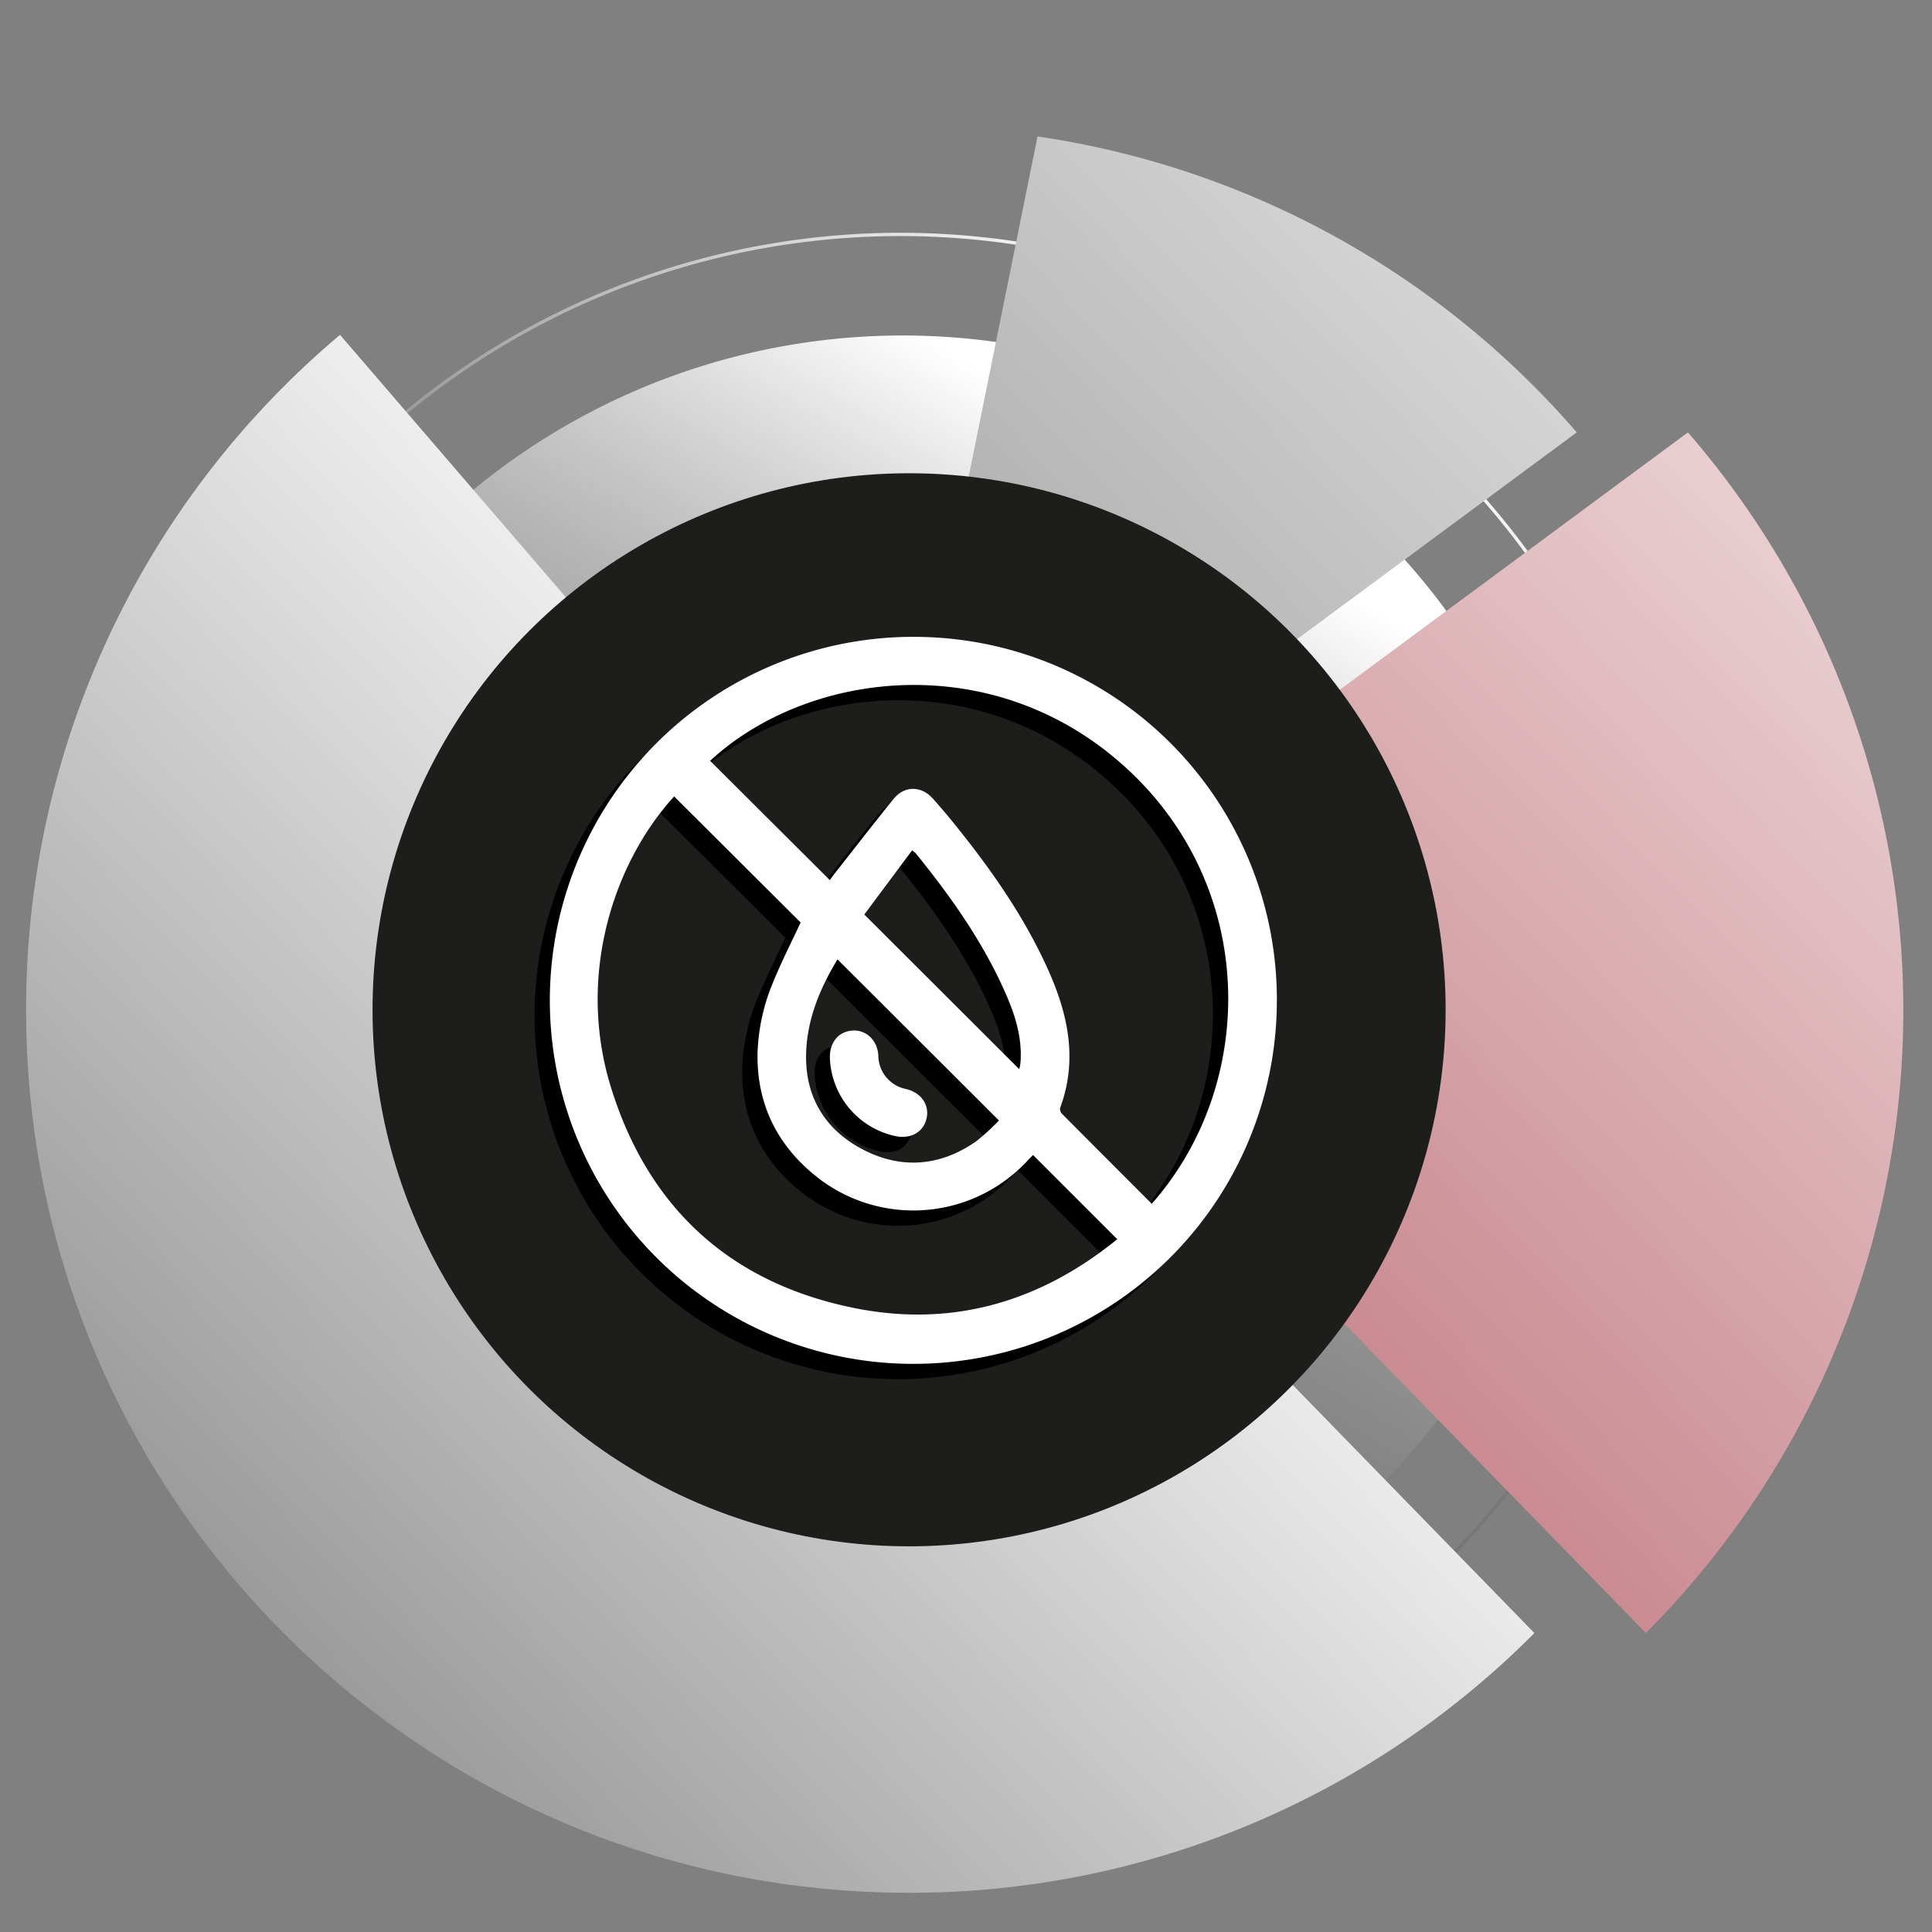
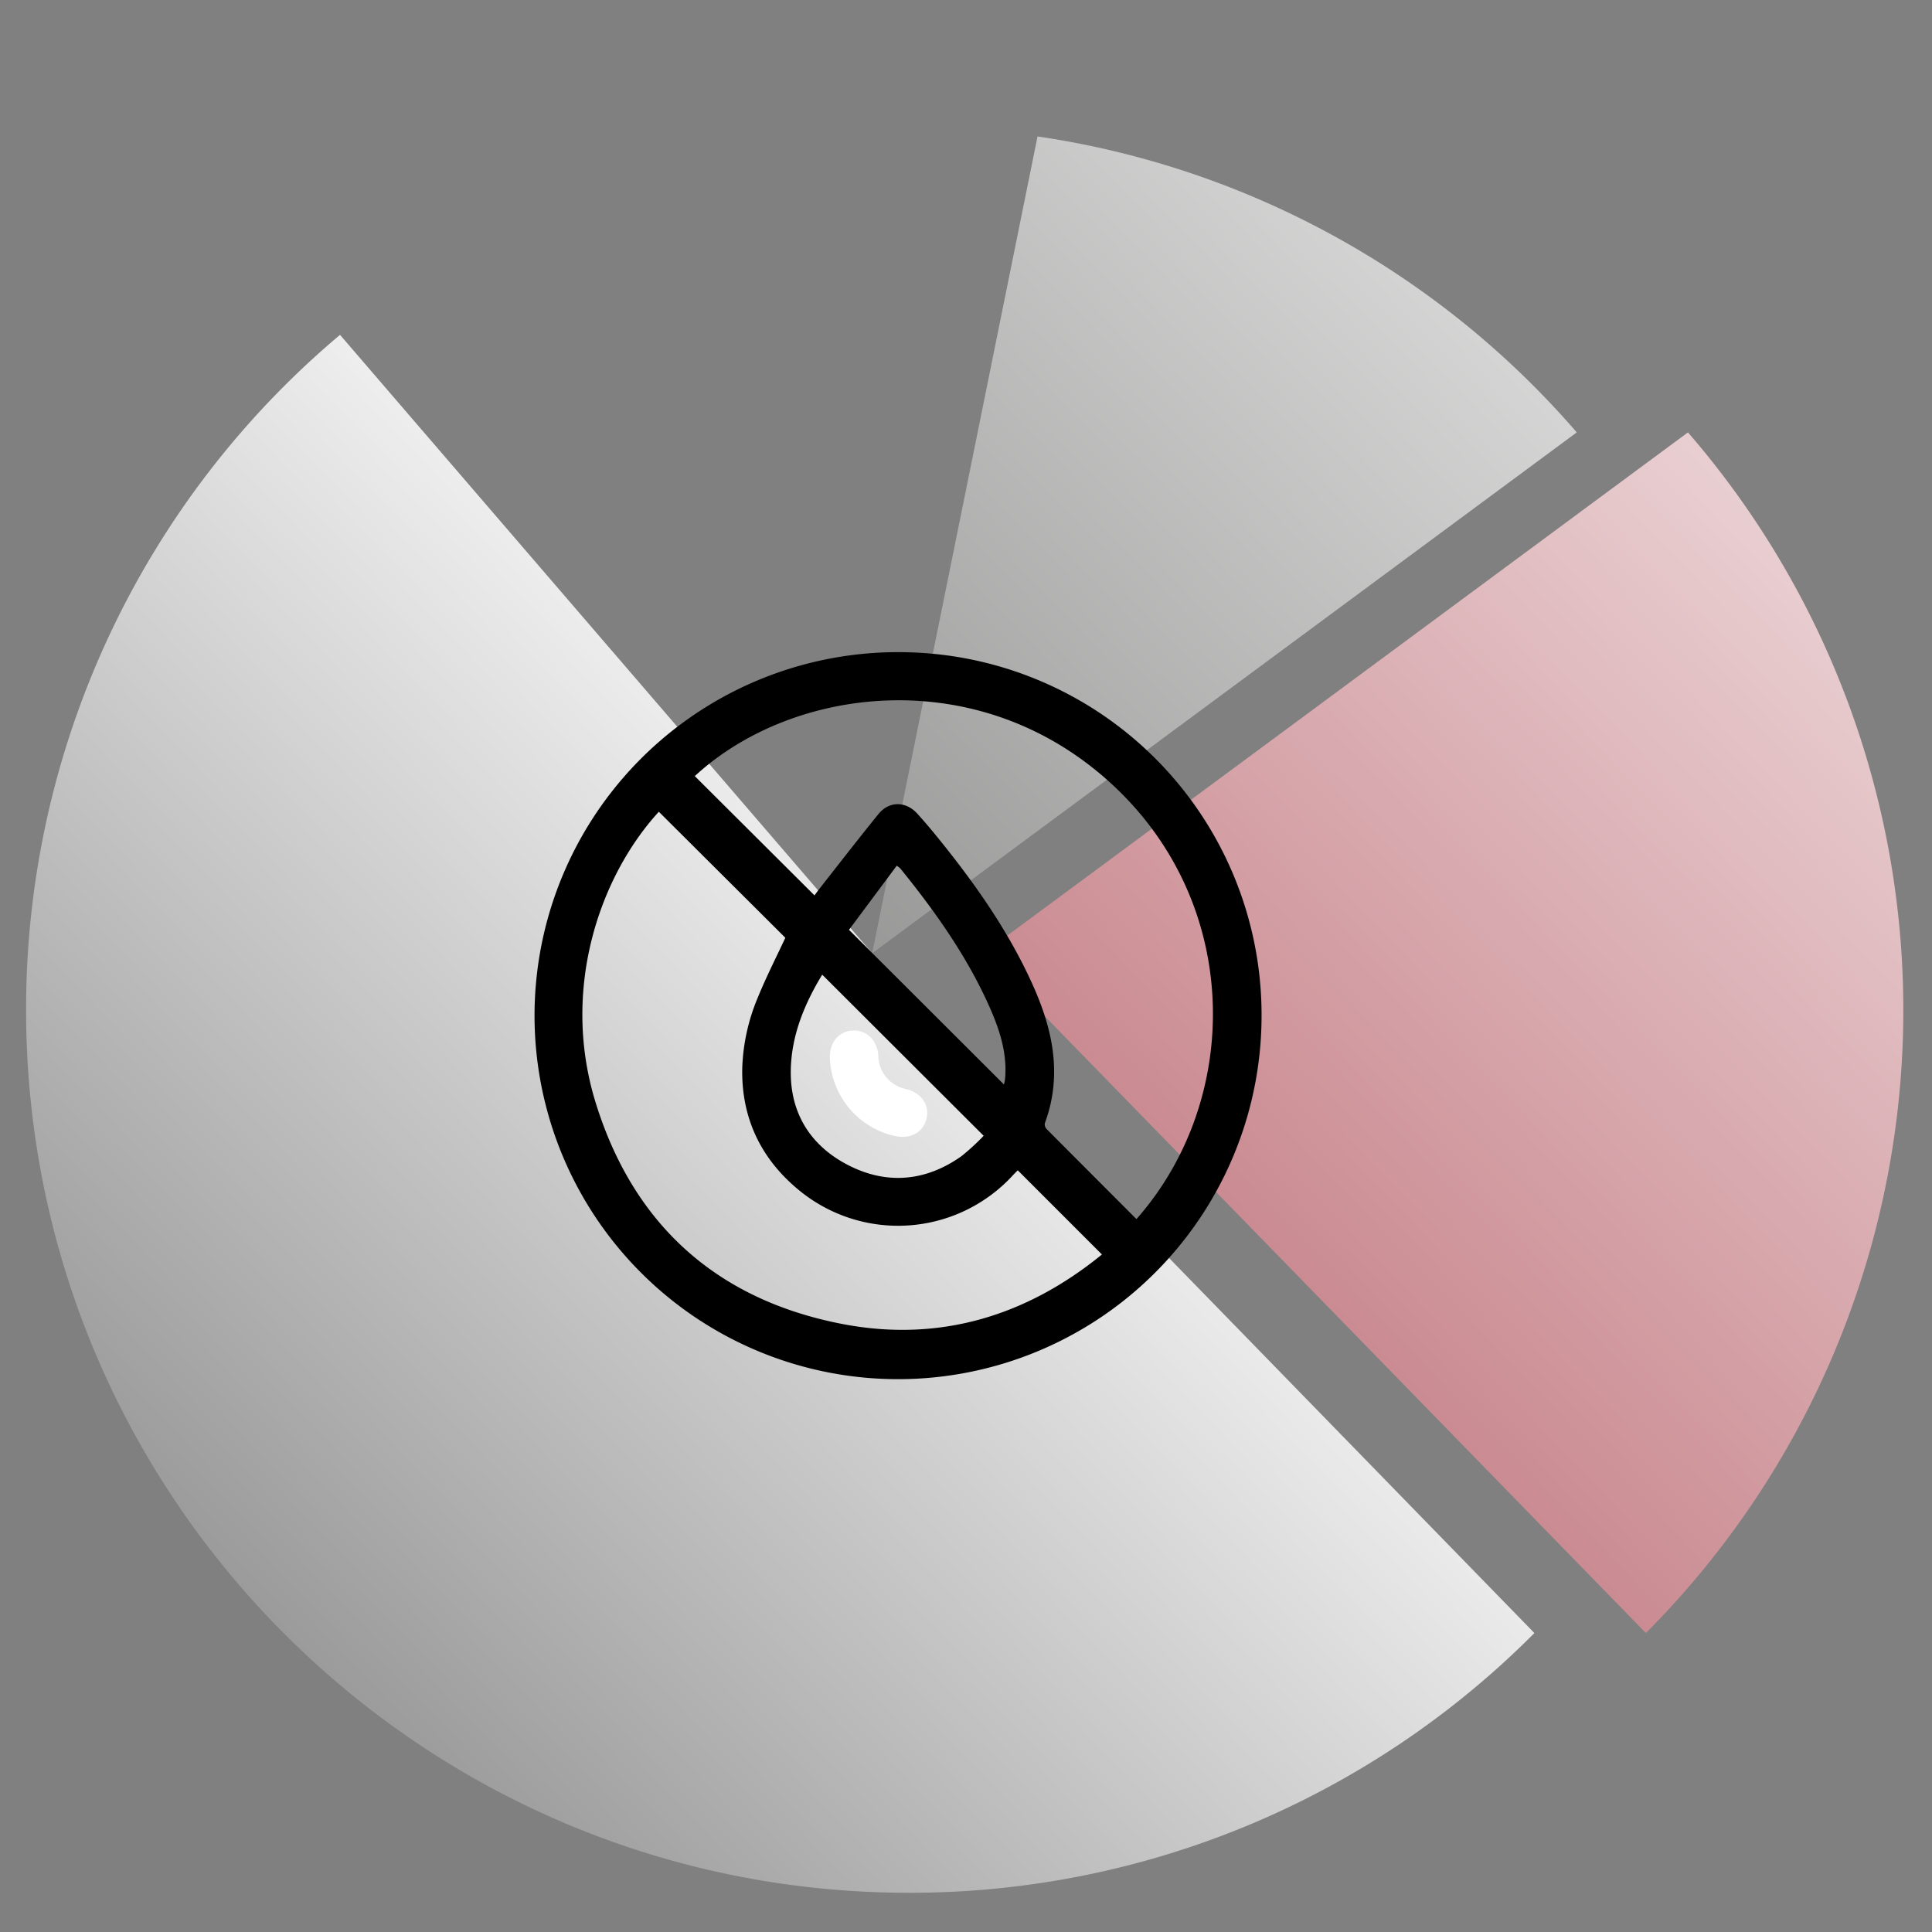
<svg xmlns="http://www.w3.org/2000/svg" xmlns:xlink="http://www.w3.org/1999/xlink" viewBox="0 0 504.91 504.91">
  <rect x="0" y="0" width="504.91" height="504.91" fill="#808080" stroke="none" />
  <defs>
    <style>.cls-1{isolation:isolate;}.cls-2,.cls-5,.cls-6,.cls-7{mix-blend-mode:color-dodge;}.cls-3{fill:url(#linear-gradient);}.cls-4{fill:none;stroke-miterlimit:10;stroke-width:0.86px;stroke:url(#linear-gradient-2);}.cls-5{fill:url(#Degradado_sin_nombre_13);}.cls-6{fill:url(#Degradado_sin_nombre_12);}.cls-7{fill:url(#Degradado_sin_nombre_19);}.cls-8{fill:#1d1d1b;}.cls-9{fill:#fff;}</style>
    <linearGradient id="linear-gradient" x1="190.29" y1="132.51" x2="407.46" y2="490" gradientTransform="matrix(-1, 0, 0, 1, 506, 0)" gradientUnits="userSpaceOnUse">
      <stop offset="0" stop-color="#fff" />
      <stop offset="1" stop-opacity="0" />
    </linearGradient>
    <linearGradient id="linear-gradient-2" x1="165.24" y1="90.26" x2="376.2" y2="437.53" xlink:href="#linear-gradient" />
    <linearGradient id="Degradado_sin_nombre_13" x1="-117.83" y1="66.56" x2="429.06" y2="596.09" gradientTransform="matrix(-1, 0, 0, 1, 506, 0)" gradientUnits="userSpaceOnUse">
      <stop offset="0" stop-color="#fff" />
      <stop offset="1" stop-color="#981d2a" />
    </linearGradient>
    <linearGradient id="Degradado_sin_nombre_12" x1="29.85" y1="-55.94" x2="576.74" y2="473.59" gradientTransform="matrix(-1, 0, 0, 1, 506, 0)" gradientUnits="userSpaceOnUse">
      <stop offset="0" stop-color="#fff" />
      <stop offset="1" stop-color="#383837" />
    </linearGradient>
    <linearGradient id="Degradado_sin_nombre_19" x1="-14.56" y1="-10.07" x2="532.33" y2="519.46" gradientTransform="matrix(-1, 0, 0, 1, 506, 0)" gradientUnits="userSpaceOnUse">
      <stop offset="0.43" stop-color="#fff" />
      <stop offset="1" stop-color="#6d6d6d" />
    </linearGradient>
  </defs>
  <g class="cls-1">
    <g id="Capa_1" data-name="Capa 1">
      <g class="cls-2">
-         <path class="cls-3" d="M230,440A176.14,176.14,0,0,1,72.06,328.65L68,318.37h76.41l2.23,3.42a107,107,0,0,0,11.47,14.84,106.49,106.49,0,1,0,5.07-150.53,107.16,107.16,0,0,0-12.43,14l-2.25,3H70.11l4.67-10.56a176.22,176.22,0,0,1,289.84-49c66.34,71,62.57,182.69-8.4,249a174.91,174.91,0,0,1-120.16,47.48C234,440.09,232,440.06,230,440Z" />
-       </g>
+         </g>
      <g class="cls-2">
-         <path class="cls-4" d="M228.47,466.42a202.6,202.6,0,0,1-181.63-128l-4.67-11.82h87.89l2.56,3.94a123.18,123.18,0,1,0,4.73-140L134.76,194H44.6L50,181.84a202.69,202.69,0,0,1,333.36-56.32c76.3,81.62,72,210.11-9.66,286.41a201.17,201.17,0,0,1-138.2,54.61C233.14,466.54,230.8,466.5,228.47,466.42Z" />
-       </g>
+         </g>
      <path class="cls-5" d="M441.13,113a230.61,230.61,0,0,1-11,313.78L257,249.12Z" />
      <path class="cls-6" d="M412.07,113,227.94,249.12,271.15,35.66A230.42,230.42,0,0,1,412.07,113Z" />
      <path class="cls-7" d="M88.86,87.51,227.94,249.12,401,426.78a230,230,0,0,1-163.44,67.88C110.14,494.66,6.82,391.35,6.82,263.9A230.24,230.24,0,0,1,88.86,87.51Z" />
-       <circle class="cls-8" cx="237.58" cy="263.9" r="140.22" />
    </g>
    <g id="Capa_3" data-name="Capa 3">
      <path d="M329.68,267.24A95,95,0,1,1,237,170.46,94.84,94.84,0,0,1,329.68,267.24ZM297,318.6c27.56-31.18,27.89-82.59-7-114.19-34.7-31.43-83.1-25-108.42-1.58L212.86,234c.32-.43.73-1,1.17-1.58,5.17-6.57,10.28-13.19,15.55-19.68,2.79-3.44,7.18-3.39,10.15-.1q2.84,3.15,5.51,6.47c9.31,11.49,17.82,23.52,24.07,37,5.59,12,8.59,24.34,3.75,37.43a1.79,1.79,0,0,0,.43,1.49C281.29,302.88,289.12,310.7,297,318.6ZM172.18,212.14c-15.65,17.12-25.56,46.54-16.58,75.8,9.77,31.84,31.45,51.57,64.16,58,25.46,5,48.31-1.87,68.22-18.09l-22-22-1,1a40.71,40.71,0,0,1-55.29,4.9c-10.61-8.31-16.08-19.39-15.7-32.93a51.92,51.92,0,0,1,4.09-18.21c2.15-5.27,4.75-10.36,7.16-15.53Zm42.7,42.58c-4.76,7.82-8.14,16.17-8.22,25.27-.1,11.17,5.34,19.64,15.29,24.65s20.07,4.08,29.31-2.48a60.19,60.19,0,0,0,5.81-5.33Zm7-11.72,40.48,40.41a7.38,7.38,0,0,0,.23-.93,15.11,15.11,0,0,0,.16-1.77c.27-6.64-1.92-12.69-4.61-18.58-5.87-12.85-14-24.24-22.85-35.17a7,7,0,0,0-.93-.72Z" />
-       <path d="M212.88,280.32c-.06-4,2.43-6.9,6.12-7,3.52-.13,6.31,2.65,6.54,6.51a9,9,0,0,0,7.37,8.8c3.9,1,6.07,4.18,5.22,7.74s-4.17,5.38-8.16,4.53A21.68,21.68,0,0,1,212.88,280.32Z" />
-       <path class="cls-9" d="M333.68,263.24A95,95,0,1,1,241,166.46,94.84,94.84,0,0,1,333.68,263.24ZM301,314.6c27.56-31.18,27.89-82.59-7-114.19-34.7-31.43-83.1-25-108.42-1.58L216.86,230c.32-.43.73-1,1.17-1.58,5.17-6.57,10.28-13.19,15.55-19.68,2.79-3.44,7.18-3.39,10.15-.1q2.84,3.15,5.51,6.47c9.31,11.49,17.82,23.52,24.07,37,5.59,12,8.59,24.34,3.75,37.43a1.79,1.79,0,0,0,.43,1.49C285.29,298.88,293.12,306.7,301,314.6ZM176.18,208.14c-15.65,17.12-25.56,46.54-16.58,75.8,9.77,31.84,31.45,51.57,64.16,58,25.46,5,48.31-1.87,68.22-18.09l-22-22-1,1a40.71,40.71,0,0,1-55.29,4.9c-10.61-8.31-16.08-19.39-15.7-32.93a51.92,51.92,0,0,1,4.09-18.21c2.15-5.27,4.75-10.36,7.16-15.53Zm42.7,42.58c-4.76,7.82-8.14,16.17-8.22,25.27-.1,11.17,5.34,19.64,15.29,24.65s20.07,4.08,29.31-2.48a60.19,60.19,0,0,0,5.81-5.33Zm7-11.72,40.48,40.41a7.38,7.38,0,0,0,.23-.93,15.11,15.11,0,0,0,.16-1.77c.27-6.64-1.92-12.69-4.61-18.58-5.87-12.85-14-24.24-22.85-35.17a7,7,0,0,0-.93-.72Z" />
      <path class="cls-9" d="M216.88,276.32c-.06-4,2.43-6.9,6.12-7,3.52-.13,6.31,2.65,6.54,6.51a9,9,0,0,0,7.37,8.8c3.9,1,6.07,4.18,5.22,7.74s-4.17,5.38-8.16,4.53A21.68,21.68,0,0,1,216.88,276.32Z" />
    </g>
  </g>
</svg>